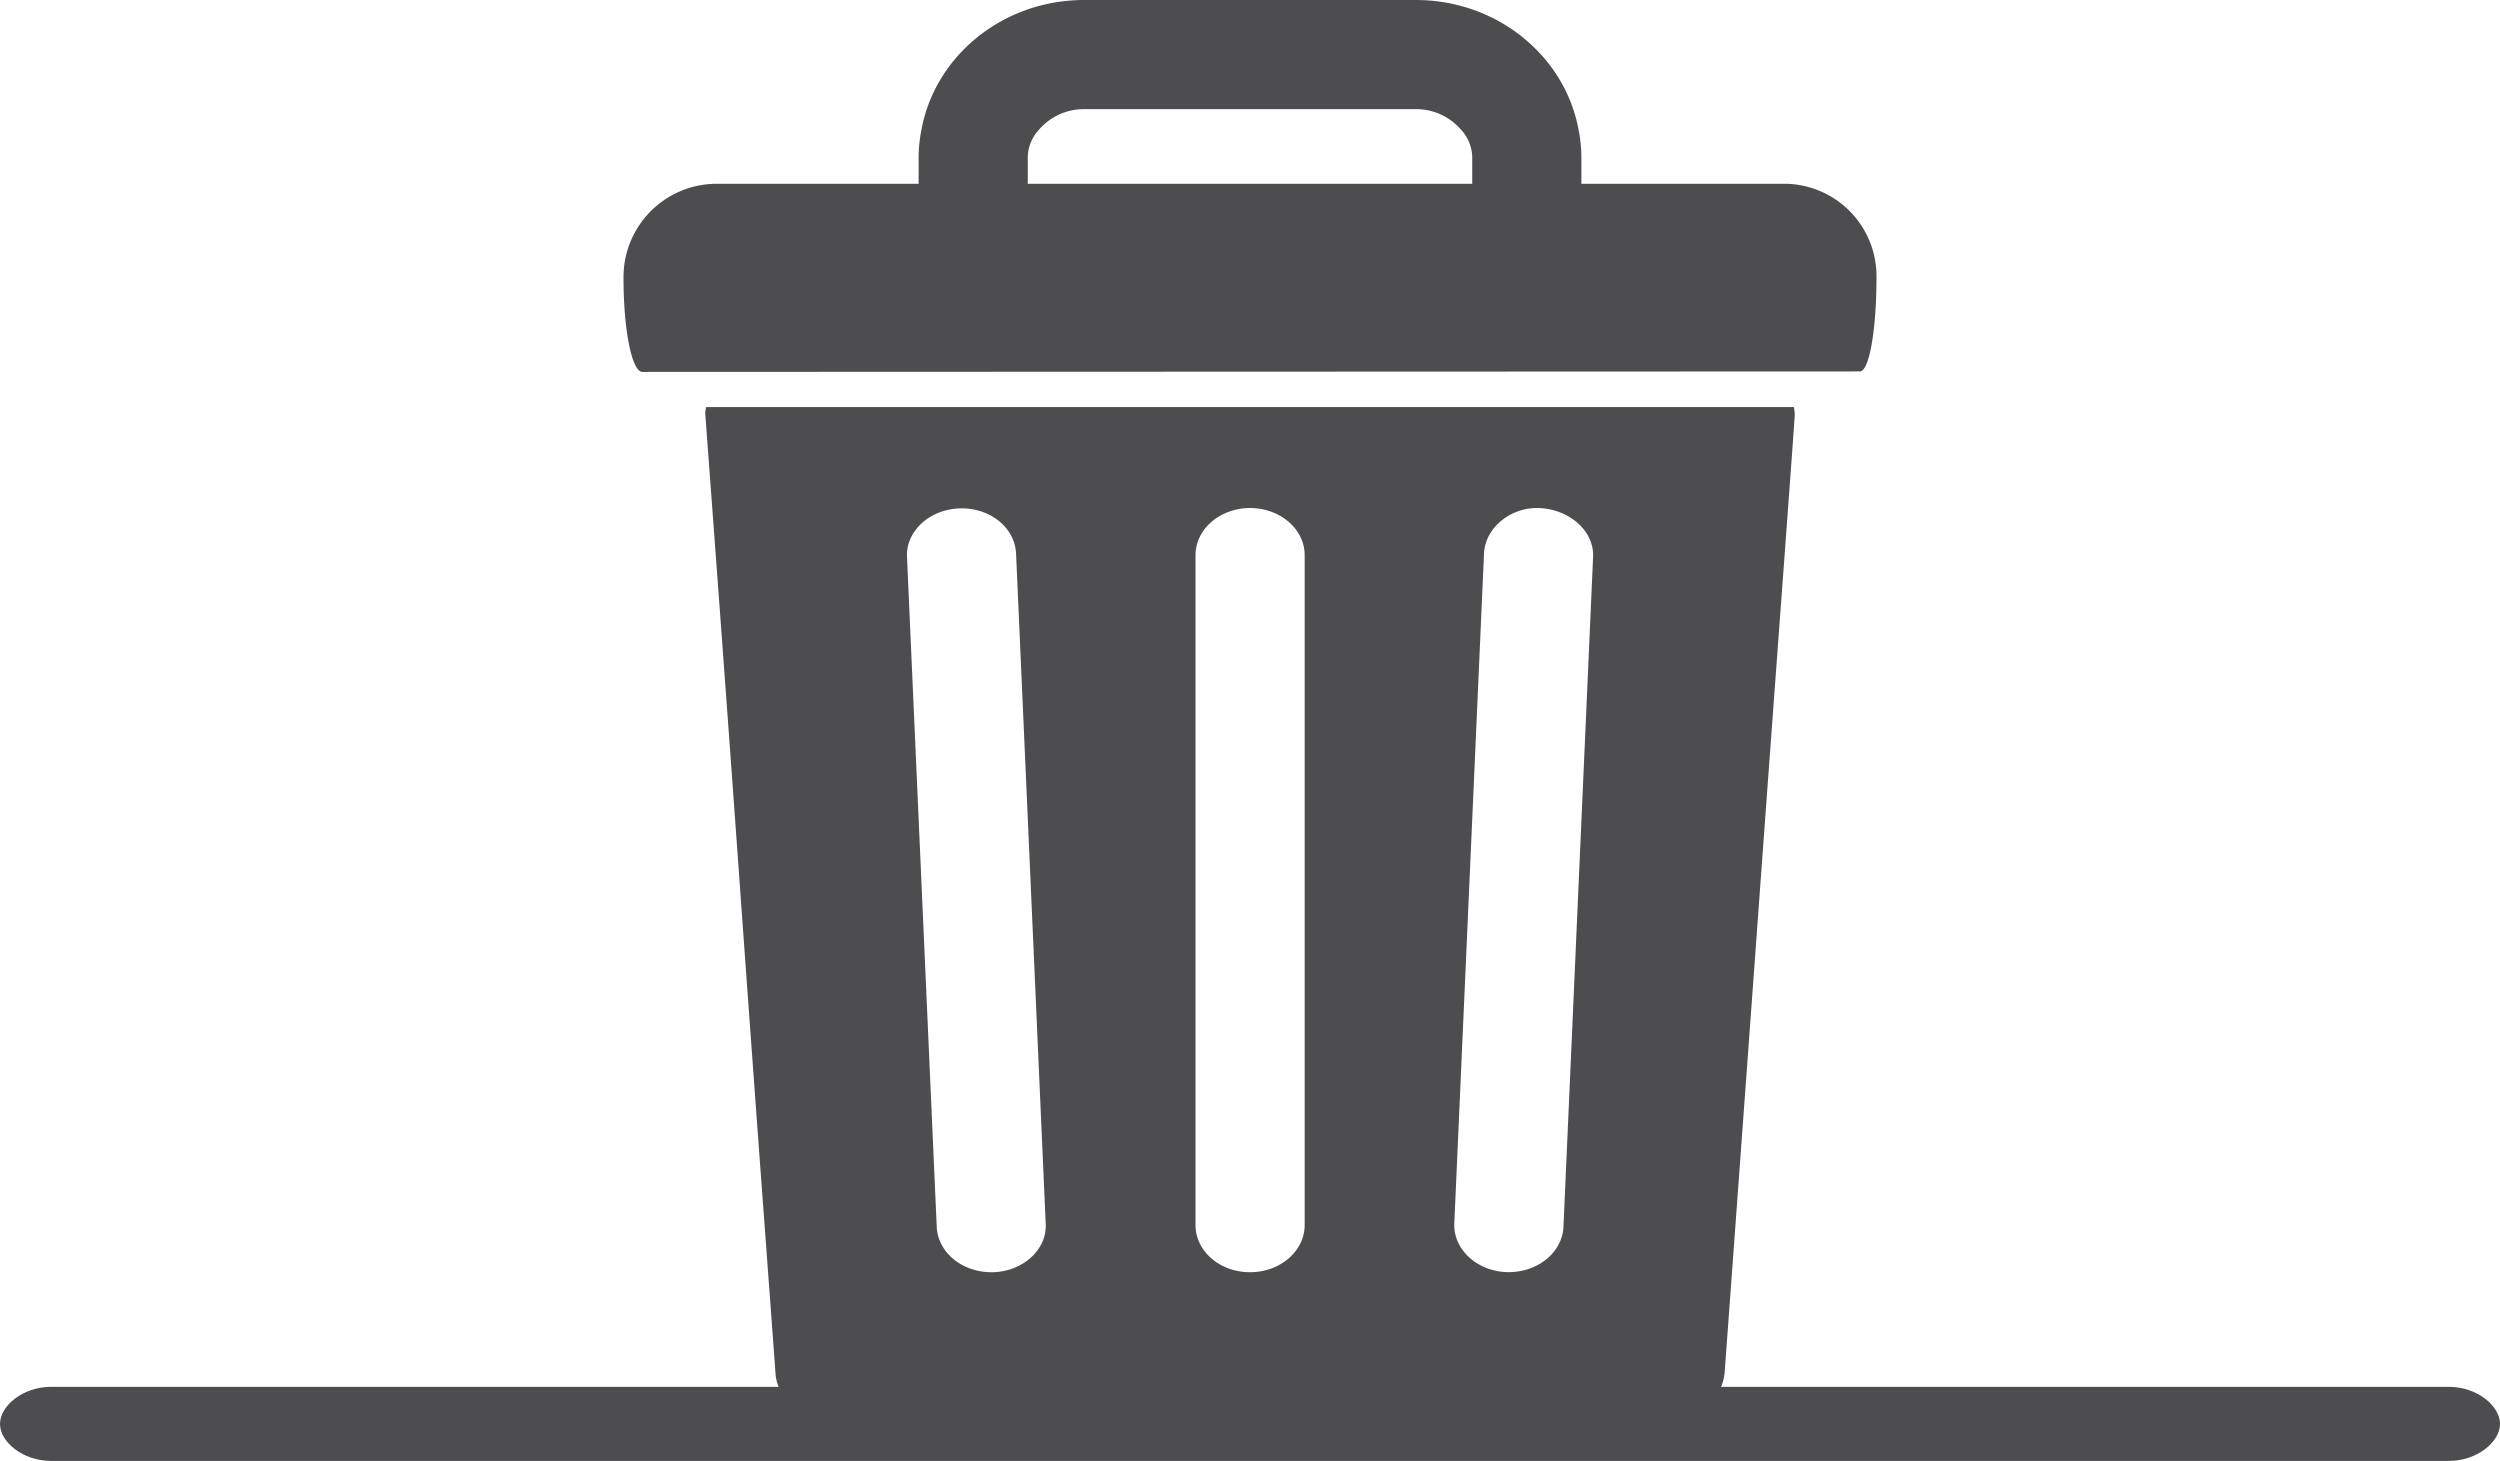
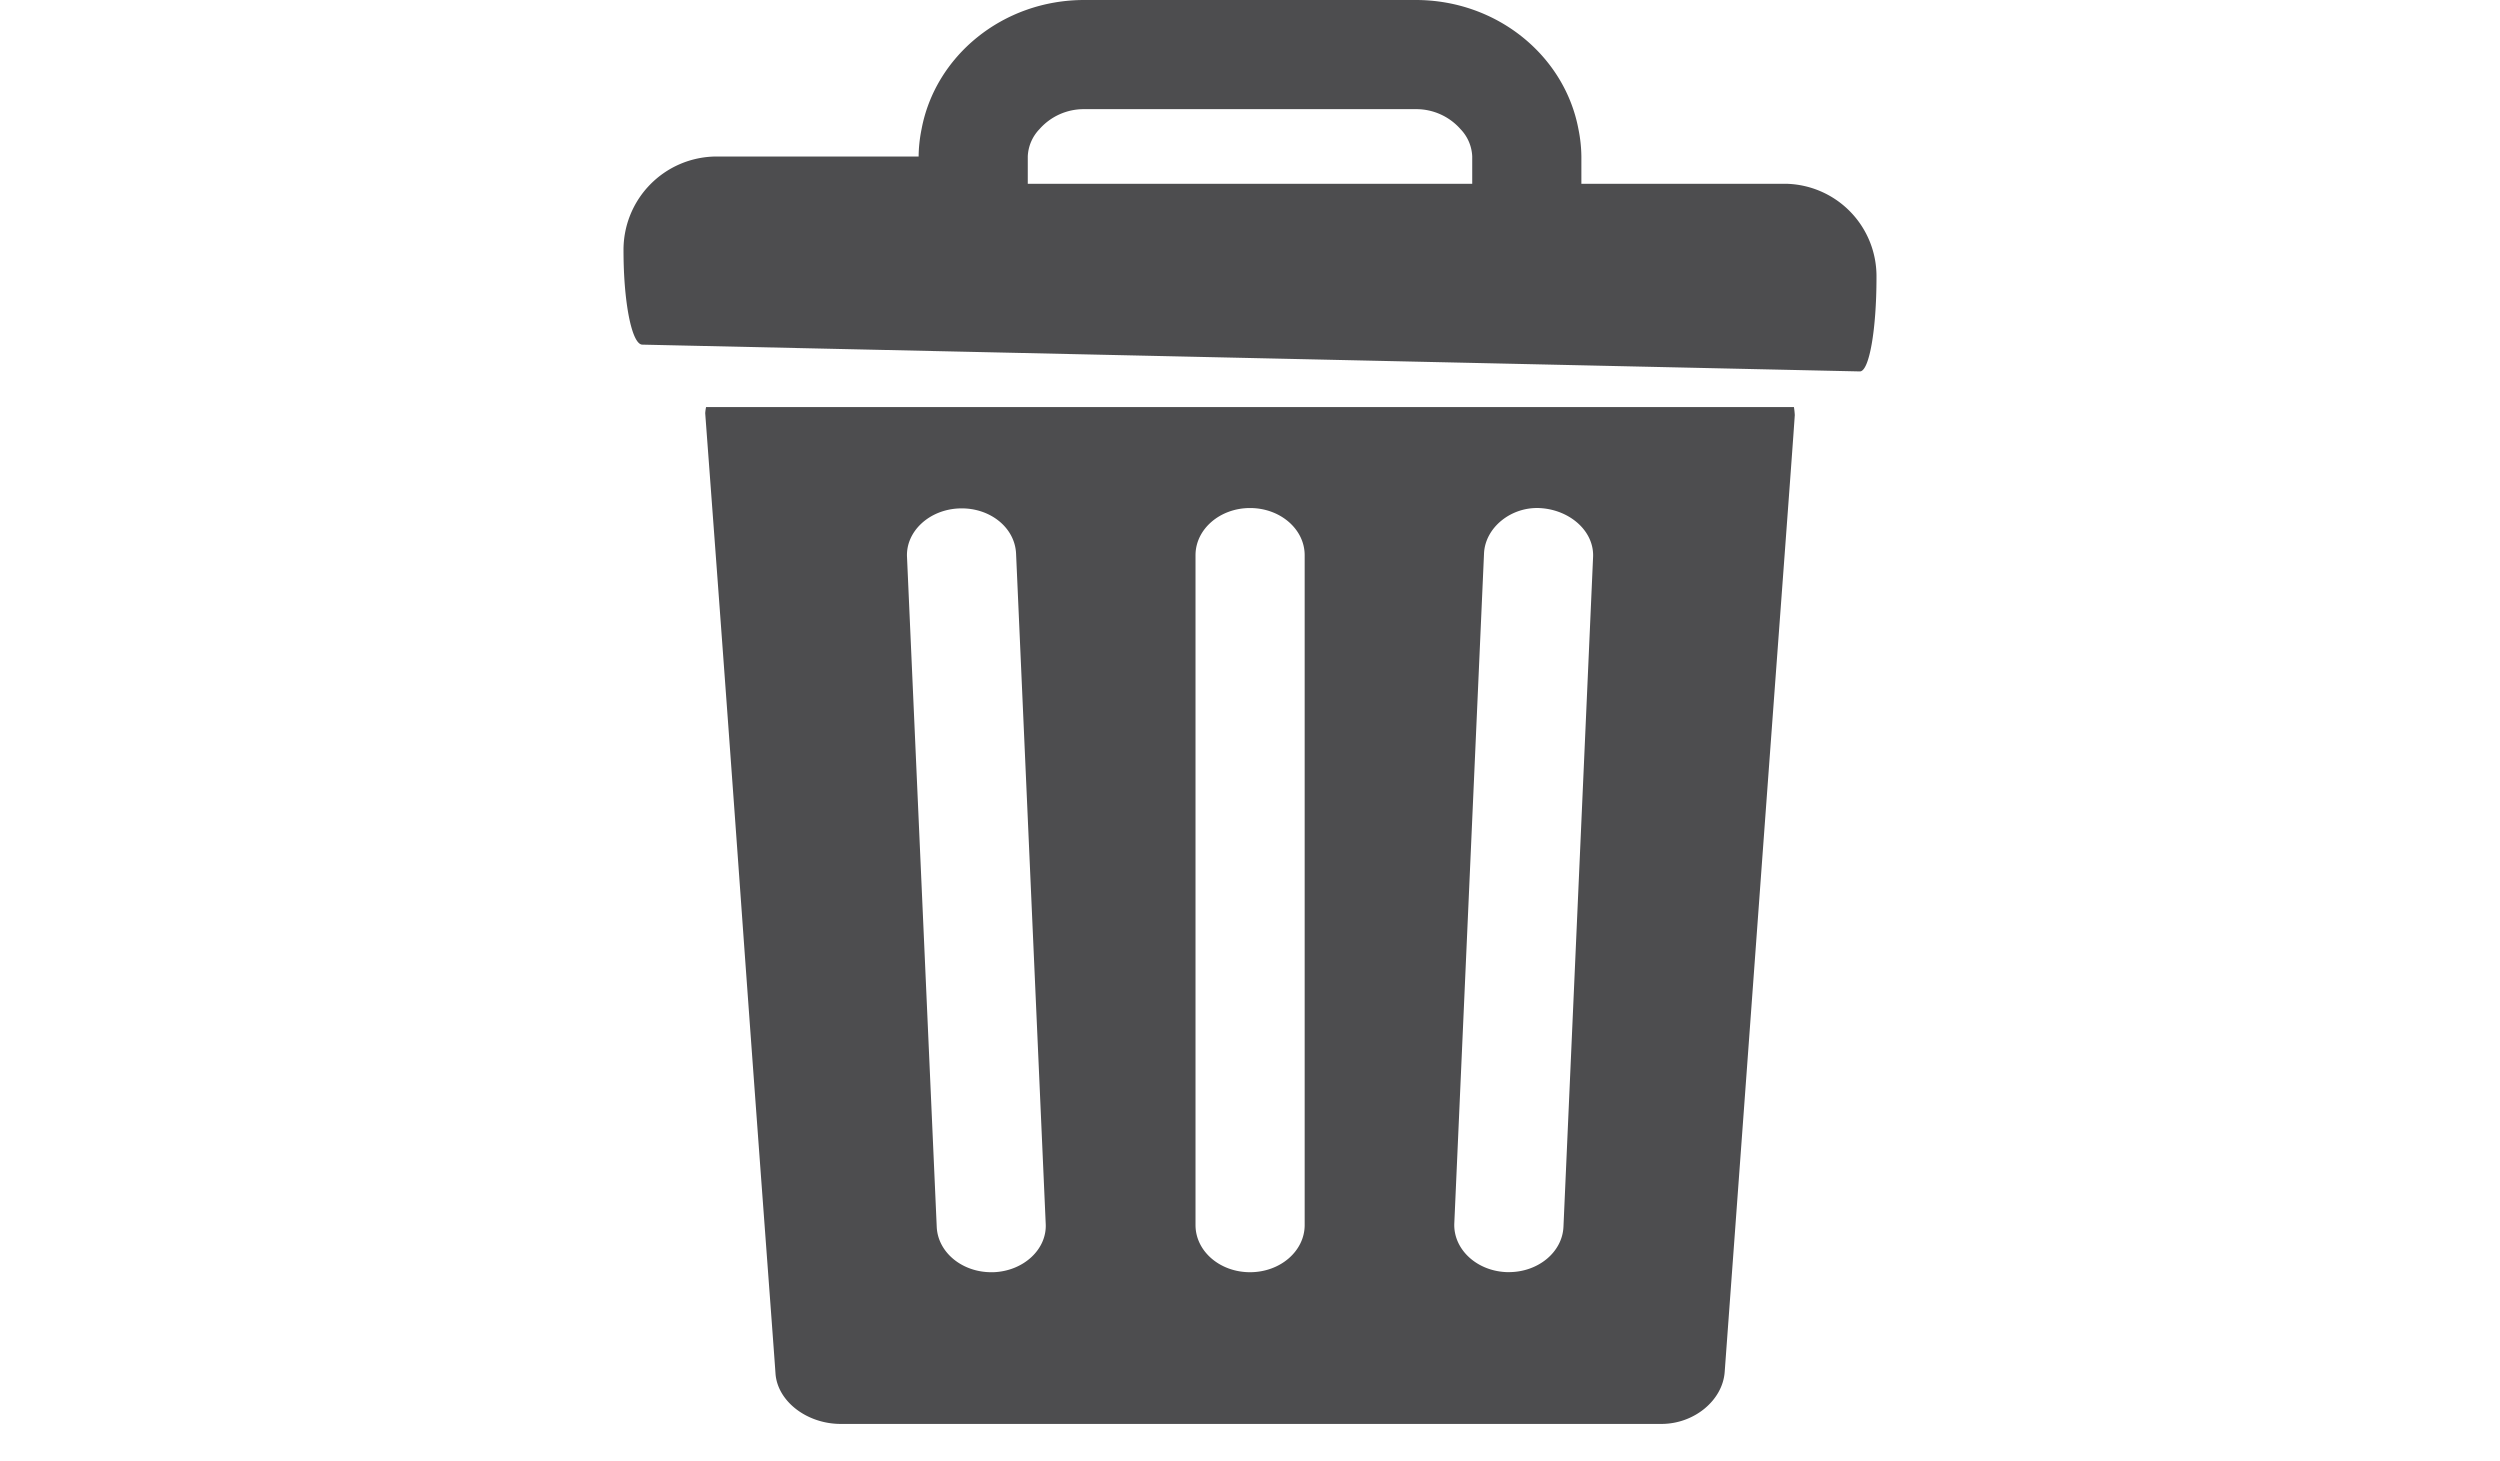
<svg xmlns="http://www.w3.org/2000/svg" viewBox="0 0 264.99 154.85">
  <defs>
    <style>.cls-1{fill:#4d4d4f;}</style>
  </defs>
  <g id="Layer_2" data-name="Layer 2">
    <g id="Layer_1-2" data-name="Layer 1">
-       <path class="cls-1" d="M259.6,147H5.39C2.45,147,0,149,0,150.93s2.45,3.92,5.39,3.92H259.6c2.94,0,5.39-2,5.39-3.92S262.54,147,259.6,147Z" />
      <path class="cls-1" d="M182.81,145.42c.22-3,1.88-25.6,3.67-50.14S190,47.66,190.24,44a7.89,7.89,0,0,0-.09-.85H74.84a4.62,4.62,0,0,0-.09.65c.26,3.54,2,26.68,3.77,51.43S82,142.63,82.2,145.58s3.33,5.35,6.91,5.35h87C179.56,150.93,182.59,148.45,182.81,145.42Zm-77.52-10.57h-.22c-3.1,0-5.66-2.11-5.78-4.8l-3.15-71C96,56.32,98.51,54,101.7,53.89s5.88,2,6,4.8l3.14,71C111,132.42,108.48,134.74,105.29,134.85Zm33-5c0,2.76-2.59,5-5.79,5s-5.78-2.23-5.78-5v-71c0-2.76,2.59-5,5.78-5s5.79,2.23,5.79,5Zm27.43.19c-.12,2.69-2.69,4.8-5.78,4.8h-.23c-3.19-.11-5.68-2.43-5.56-5.18l3.15-71c.12-2.75,2.9-5,6-4.8s5.68,2.43,5.56,5.18Z" />
-       <path class="cls-1" d="M197.14,39.37c1,0,1.76-4.47,1.76-9.94a9.8,9.8,0,0,0-9.58-9.95h-21.7V16.59a15.31,15.31,0,0,0-.31-2.89C165.86,5.93,158.7,0,150.06,0H114.93c-8.64,0-15.8,5.93-17.25,13.7a15.31,15.31,0,0,0-.31,2.89v2.89H75.86a9.89,9.89,0,0,0-9.77,10c0,5.47.88,9.94,2,9.94Zm-88.2-22.78a4.42,4.42,0,0,1,1.23-2.89,6.25,6.25,0,0,1,4.76-2.13h35.13a6.25,6.25,0,0,1,4.76,2.13,4.42,4.42,0,0,1,1.23,2.89l0,2.89H108.94Z" />
+       <path class="cls-1" d="M197.14,39.37c1,0,1.76-4.47,1.76-9.94a9.8,9.8,0,0,0-9.58-9.95h-21.7V16.59a15.31,15.31,0,0,0-.31-2.89C165.86,5.93,158.7,0,150.06,0H114.93c-8.64,0-15.8,5.93-17.25,13.7a15.31,15.31,0,0,0-.31,2.89H75.86a9.89,9.89,0,0,0-9.77,10c0,5.47.88,9.94,2,9.94Zm-88.2-22.78a4.42,4.42,0,0,1,1.23-2.89,6.25,6.25,0,0,1,4.76-2.13h35.13a6.25,6.25,0,0,1,4.76,2.13,4.42,4.42,0,0,1,1.23,2.89l0,2.89H108.94Z" />
    </g>
  </g>
</svg>